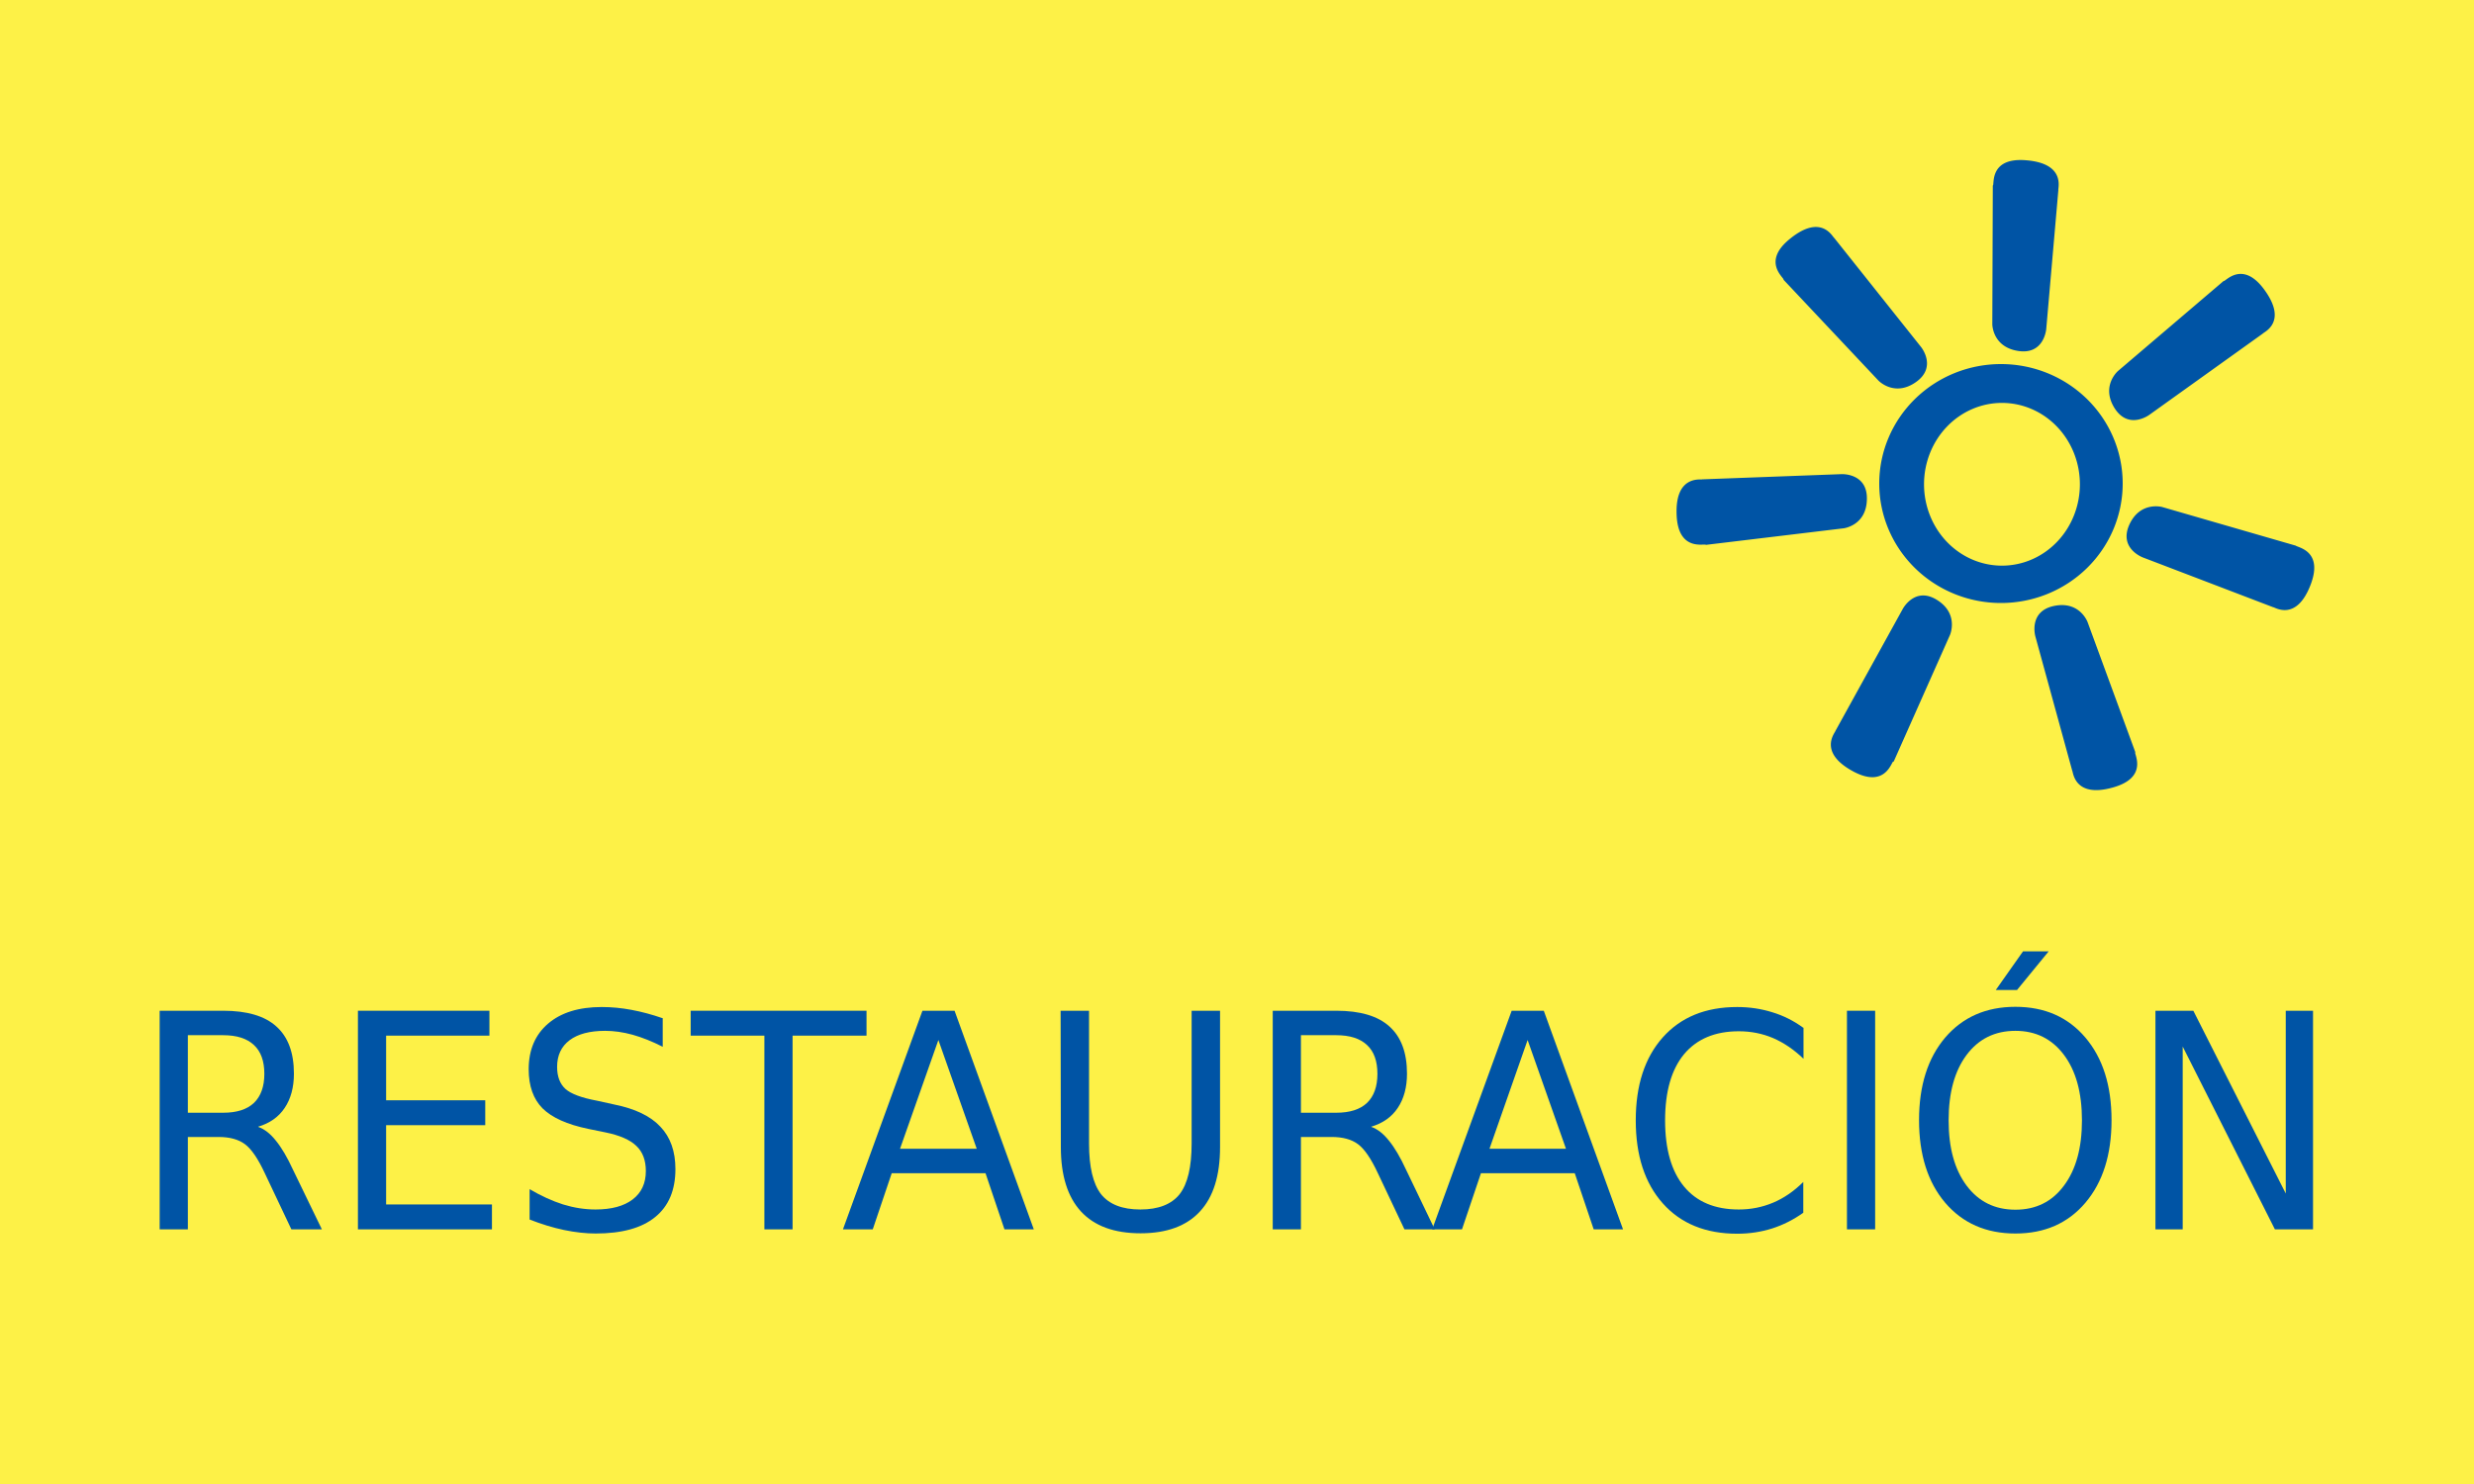
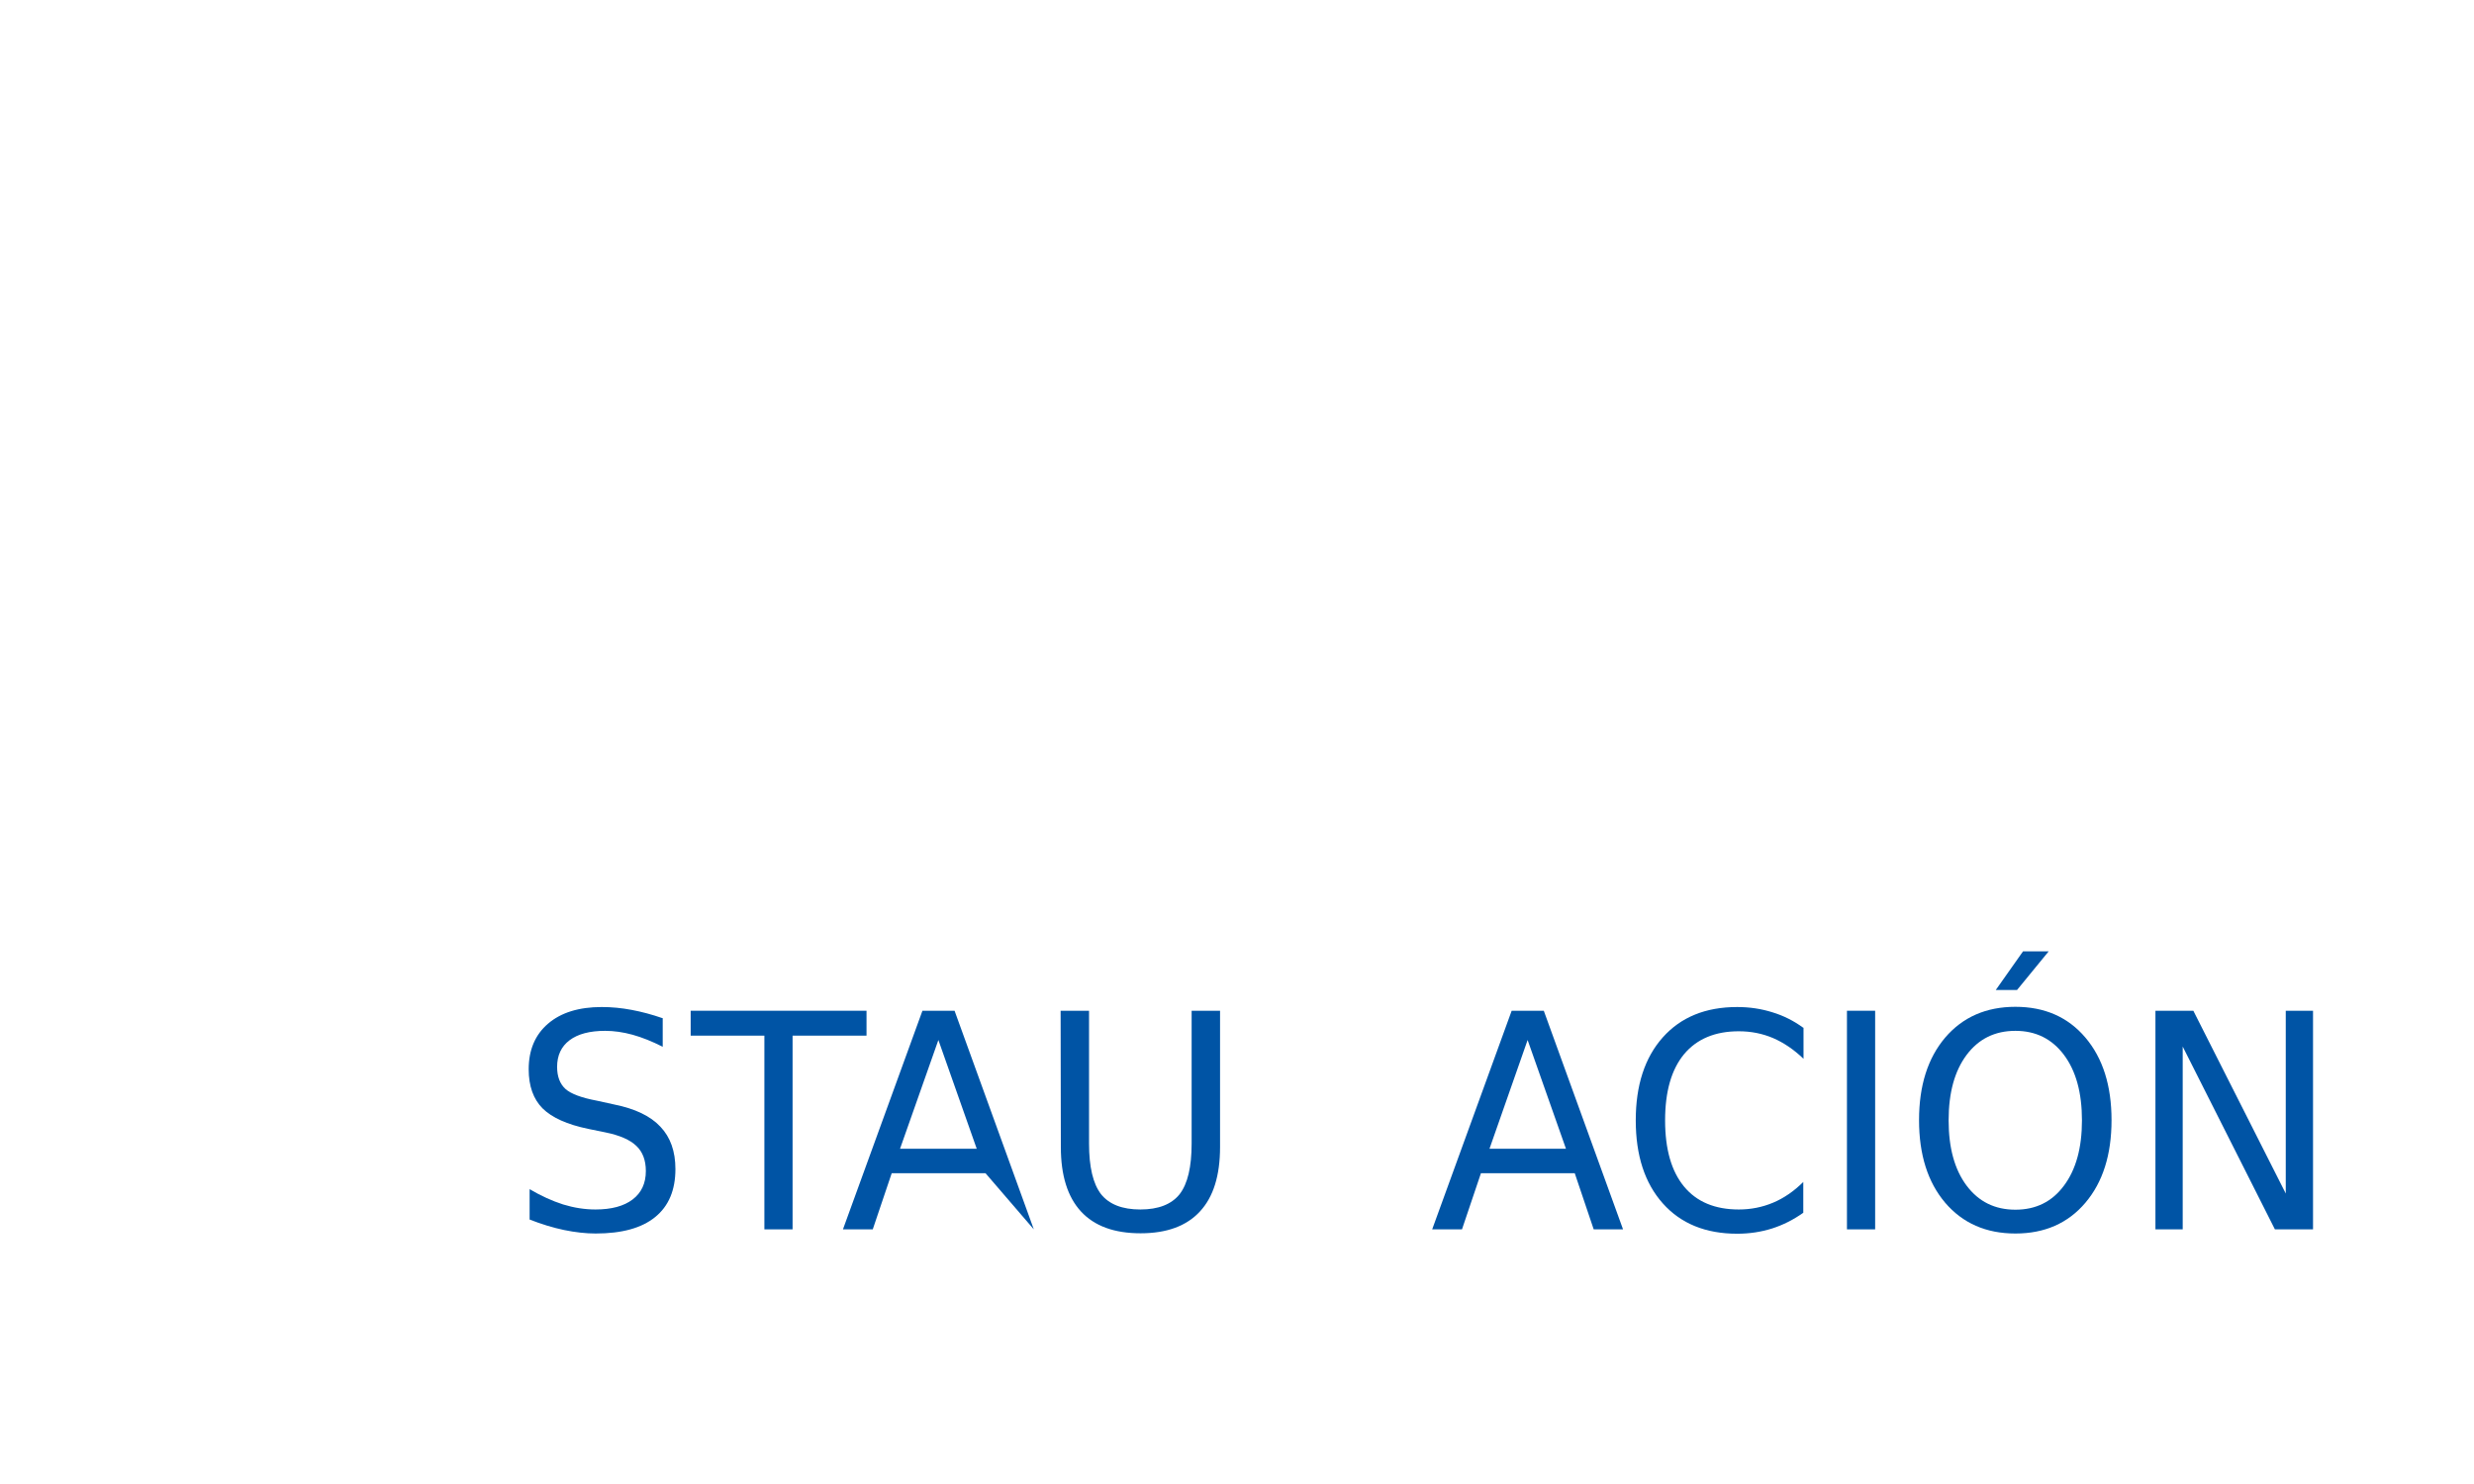
<svg xmlns="http://www.w3.org/2000/svg" xmlns:ns1="http://sodipodi.sourceforge.net/DTD/sodipodi-0.dtd" xmlns:ns2="http://www.inkscape.org/namespaces/inkscape" version="1.1" width="1000" height="600" viewBox="0 0 10 6" id="svg889" ns1:docname="Bandera Partido Restauración Nacional Costa Rica 2014.svg" ns2:version="1.0.2 (e86c870879, 2021-01-15)">
  <defs id="defs893" />
  <ns1:namedview pagecolor="#ffffff" bordercolor="#666666" borderopacity="1" objecttolerance="10" gridtolerance="10" guidetolerance="10" ns2:pageopacity="0" ns2:pageshadow="2" ns2:window-width="2560" ns2:window-height="1385" id="namedview891" showgrid="false" ns2:zoom="0.87186266" ns2:cx="478.66064" ns2:cy="368.62146" ns2:window-x="0" ns2:window-y="0" ns2:window-maximized="1" ns2:current-layer="svg889" ns2:document-rotation="0" />
-   <path d="M -9e-8,0 H 10 V 6 H -9e-8 Z" fill="#002b7f" id="path883" style="fill:#fdf147;fill-opacity:1;stroke-width:1" />
-   <path id="path5032-3-2" style="fill:#0054a5;fill-opacity:1;stroke:#000000;stroke-width:0;stroke-linecap:butt;stroke-linejoin:miter;stroke-miterlimit:4;stroke-dasharray:none;stroke-opacity:1" d="m 6.895,2.203 0.557,-0.067 c 0,0 0.092,-0.011 0.094,-0.117 C 7.549,1.912 7.444,1.917 7.444,1.917 L 6.881,1.938 C 6.876,1.941 6.77,1.919 6.777,2.082 6.783,2.234 6.894,2.195 6.895,2.203 Z M 7.209,1.131 7.593,1.539 c 0,0 0.064,0.067 0.151,0.006 0.087,-0.061 0.021,-0.142 0.021,-0.142 L 7.414,0.962 C 7.408,0.96 7.364,0.862 7.237,0.964 7.117,1.059 7.215,1.125 7.209,1.131 Z m 0.445,1.949 0.228,-0.513 c 0,0 0.037,-0.085 -0.052,-0.141 -0.09,-0.057 -0.139,0.036 -0.139,0.036 L 7.419,2.955 c 8.24e-5,0.006 -0.073,0.085 0.07,0.163 0.134,0.073 0.157,-0.042 0.164,-0.039 z M 8.631,3.041 8.438,2.515 c 0,0 -0.032,-0.087 -0.136,-0.065 -0.104,0.022 -0.075,0.123 -0.075,0.123 l 0.149,0.543 c 0.004,0.004 0.007,0.112 0.164,0.068 0.147,-0.041 0.084,-0.139 0.091,-0.142 z M 9.279,2.206 8.74,2.05 c 0,0 -0.089,-0.025 -0.133,0.071 -0.044,0.097 0.055,0.133 0.055,0.133 l 0.526,0.201 c 0.006,-9.351e-4 0.094,0.061 0.152,-0.092 0.054,-0.143 -0.063,-0.15 -0.061,-0.158 z M 8.988,1.136 8.561,1.5 c 0,0 -0.07,0.06 -0.014,0.15 0.057,0.09 0.141,0.027 0.141,0.027 L 9.146,1.349 C 9.149,1.343 9.249,1.304 9.153,1.172 9.063,1.048 8.993,1.142 8.988,1.136 Z M 8.055,0.75 8.053,1.311 c 0,0 0,0.092 0.105,0.108 0.105,0.016 0.113,-0.089 0.113,-0.089 L 8.32,0.768 C 8.317,0.763 8.352,0.661 8.19,0.648 8.037,0.635 8.063,0.75 8.055,0.75 Z M 8.088,1.472 A 0.492,0.483 0 0 0 7.596,1.955 0.492,0.483 0 0 0 8.088,2.438 0.492,0.483 0 0 0 8.58,1.955 0.492,0.483 0 0 0 8.088,1.472 Z M 8.092,1.629 A 0.315,0.329 0 0 1 8.407,1.958 0.315,0.329 0 0 1 8.092,2.287 0.315,0.329 0 0 1 7.777,1.958 0.315,0.329 0 0 1 8.092,1.629 Z" />
  <g aria-label="RESTAURACIÓN" transform="matrix(0.934,0,0,0.883,0,0.755)" id="text2320" style="font-style:normal;font-weight:normal;font-size:0.286px;line-height:125%;font-family:Sans;letter-spacing:0px;word-spacing:0px;fill:#0054a5;fill-opacity:1;stroke:none;stroke-width:0.007px;stroke-linecap:butt;stroke-linejoin:miter;stroke-opacity:1">
-     <path d="m 1.118,4.305 q 0.04,0.015 0.076,0.063 0.037,0.048 0.074,0.133 L 1.393,4.774 H 1.261 L 1.146,4.517 Q 1.102,4.417 1.06,4.384 1.018,4.351 0.946,4.351 H 0.813 V 4.774 H 0.691 V 3.773 h 0.275 q 0.155,0 0.23,0.072 0.076,0.072 0.076,0.216 0,0.094 -0.04,0.157 -0.039,0.062 -0.115,0.086 z M 0.813,3.885 v 0.355 h 0.153 q 0.088,0 0.133,-0.045 0.045,-0.046 0.045,-0.133 0,-0.088 -0.045,-0.132 -0.045,-0.045 -0.133,-0.045 z" style="font-style:normal;font-variant:normal;font-weight:normal;font-stretch:semi-condensed;font-size:1.372px;font-family:'DejaVu Sans';-inkscape-font-specification:'DejaVu Sans, Semi-Condensed';font-variant-ligatures:normal;font-variant-caps:normal;font-variant-numeric:normal;font-variant-east-asian:normal;fill:#0054a5;fill-opacity:1;stroke-width:0.007px" id="path2322" />
-     <path d="M 1.549,3.773 H 2.118 V 3.887 H 1.671 V 4.183 H 2.1 V 4.297 H 1.671 V 4.66 H 2.129 V 4.774 H 1.549 Z" style="font-style:normal;font-variant:normal;font-weight:normal;font-stretch:semi-condensed;font-size:1.372px;font-family:'DejaVu Sans';-inkscape-font-specification:'DejaVu Sans, Semi-Condensed';font-variant-ligatures:normal;font-variant-caps:normal;font-variant-numeric:normal;font-variant-east-asian:normal;fill:#0054a5;fill-opacity:1;stroke-width:0.007px" id="path2324" />
    <path d="M 2.868,3.806 V 3.938 Q 2.799,3.901 2.738,3.883 2.676,3.865 2.619,3.865 q -0.1,0 -0.154,0.043 -0.054,0.043 -0.054,0.122 0,0.066 0.036,0.101 0.036,0.034 0.137,0.054 l 0.073,0.017 q 0.137,0.029 0.201,0.102 0.065,0.072 0.065,0.194 0,0.145 -0.088,0.22 -0.087,0.075 -0.257,0.075 -0.064,0 -0.137,-0.016 -0.072,-0.016 -0.149,-0.048 v -0.139 q 0.074,0.046 0.145,0.07 0.071,0.023 0.14,0.023 0.104,0 0.161,-0.046 0.057,-0.046 0.057,-0.13 0,-0.074 -0.041,-0.115 -0.041,-0.042 -0.134,-0.062 l -0.074,-0.016 q -0.137,-0.03 -0.198,-0.094 -0.06,-0.064 -0.06,-0.179 0,-0.133 0.084,-0.209 0.084,-0.076 0.232,-0.076 0.064,0 0.129,0.013 0.066,0.013 0.134,0.038 z" style="font-style:normal;font-variant:normal;font-weight:normal;font-stretch:semi-condensed;font-size:1.372px;font-family:'DejaVu Sans';-inkscape-font-specification:'DejaVu Sans, Semi-Condensed';font-variant-ligatures:normal;font-variant-caps:normal;font-variant-numeric:normal;font-variant-east-asian:normal;fill:#0054a5;fill-opacity:1;stroke-width:0.007px" id="path2326" />
    <path d="M 2.989,3.773 H 3.75 V 3.887 H 3.43 V 4.774 H 3.308 V 3.887 H 2.989 Z" style="font-style:normal;font-variant:normal;font-weight:normal;font-stretch:semi-condensed;font-size:1.372px;font-family:'DejaVu Sans';-inkscape-font-specification:'DejaVu Sans, Semi-Condensed';font-variant-ligatures:normal;font-variant-caps:normal;font-variant-numeric:normal;font-variant-east-asian:normal;fill:#0054a5;fill-opacity:1;stroke-width:0.007px" id="path2328" />
-     <path d="M 4.061,3.907 3.895,4.405 H 4.227 Z M 3.992,3.773 H 4.131 L 4.474,4.774 H 4.347 L 4.265,4.517 H 3.859 L 3.777,4.774 H 3.648 Z" style="font-style:normal;font-variant:normal;font-weight:normal;font-stretch:semi-condensed;font-size:1.372px;font-family:'DejaVu Sans';-inkscape-font-specification:'DejaVu Sans, Semi-Condensed';font-variant-ligatures:normal;font-variant-caps:normal;font-variant-numeric:normal;font-variant-east-asian:normal;fill:#0054a5;fill-opacity:1;stroke-width:0.007px" id="path2330" />
+     <path d="M 4.061,3.907 3.895,4.405 H 4.227 Z M 3.992,3.773 H 4.131 L 4.474,4.774 L 4.265,4.517 H 3.859 L 3.777,4.774 H 3.648 Z" style="font-style:normal;font-variant:normal;font-weight:normal;font-stretch:semi-condensed;font-size:1.372px;font-family:'DejaVu Sans';-inkscape-font-specification:'DejaVu Sans, Semi-Condensed';font-variant-ligatures:normal;font-variant-caps:normal;font-variant-numeric:normal;font-variant-east-asian:normal;fill:#0054a5;fill-opacity:1;stroke-width:0.007px" id="path2330" />
    <path d="m 4.59,3.773 h 0.123 v 0.608 q 0,0.161 0.052,0.232 0.053,0.07 0.17,0.07 0.117,0 0.17,-0.07 0.052,-0.071 0.052,-0.232 V 3.773 h 0.123 v 0.624 q 0,0.196 -0.087,0.295 -0.087,0.1 -0.257,0.1 -0.171,0 -0.258,-0.1 -0.087,-0.1 -0.087,-0.295 z" style="font-style:normal;font-variant:normal;font-weight:normal;font-stretch:semi-condensed;font-size:1.372px;font-family:'DejaVu Sans';-inkscape-font-specification:'DejaVu Sans, Semi-Condensed';font-variant-ligatures:normal;font-variant-caps:normal;font-variant-numeric:normal;font-variant-east-asian:normal;fill:#0054a5;fill-opacity:1;stroke-width:0.007px" id="path2332" />
-     <path d="m 5.935,4.305 q 0.04,0.015 0.076,0.063 0.037,0.048 0.074,0.133 l 0.124,0.273 H 6.078 L 5.963,4.517 Q 5.919,4.417 5.877,4.384 5.835,4.351 5.763,4.351 H 5.63 V 4.774 H 5.508 V 3.773 h 0.275 q 0.155,0 0.23,0.072 0.076,0.072 0.076,0.216 0,0.094 -0.04,0.157 -0.039,0.062 -0.115,0.086 z M 5.63,3.885 v 0.355 h 0.153 q 0.088,0 0.133,-0.045 0.045,-0.046 0.045,-0.133 0,-0.088 -0.045,-0.132 -0.045,-0.045 -0.133,-0.045 z" style="font-style:normal;font-variant:normal;font-weight:normal;font-stretch:semi-condensed;font-size:1.372px;font-family:'DejaVu Sans';-inkscape-font-specification:'DejaVu Sans, Semi-Condensed';font-variant-ligatures:normal;font-variant-caps:normal;font-variant-numeric:normal;font-variant-east-asian:normal;fill:#0054a5;fill-opacity:1;stroke-width:0.007px" id="path2334" />
    <path d="M 6.611,3.907 6.446,4.405 H 6.777 Z M 6.542,3.773 H 6.681 L 7.024,4.774 H 6.897 L 6.815,4.517 H 6.409 L 6.327,4.774 H 6.198 Z" style="font-style:normal;font-variant:normal;font-weight:normal;font-stretch:semi-condensed;font-size:1.372px;font-family:'DejaVu Sans';-inkscape-font-specification:'DejaVu Sans, Semi-Condensed';font-variant-ligatures:normal;font-variant-caps:normal;font-variant-numeric:normal;font-variant-east-asian:normal;fill:#0054a5;fill-opacity:1;stroke-width:0.007px" id="path2336" />
    <path d="M 7.805,3.85 V 3.993 Q 7.743,3.93 7.673,3.898 7.604,3.867 7.525,3.867 q -0.154,0 -0.237,0.105 -0.082,0.105 -0.082,0.303 0,0.198 0.082,0.303 0.082,0.105 0.237,0.105 0.078,0 0.148,-0.031 0.07,-0.031 0.131,-0.095 v 0.141 q -0.064,0.048 -0.135,0.072 -0.072,0.024 -0.151,0.024 -0.205,0 -0.322,-0.139 -0.117,-0.139 -0.117,-0.38 0,-0.241 0.117,-0.38 0.117,-0.139 0.322,-0.139 0.08,0 0.152,0.024 0.072,0.023 0.134,0.071 z" style="font-style:normal;font-variant:normal;font-weight:normal;font-stretch:semi-condensed;font-size:1.372px;font-family:'DejaVu Sans';-inkscape-font-specification:'DejaVu Sans, Semi-Condensed';font-variant-ligatures:normal;font-variant-caps:normal;font-variant-numeric:normal;font-variant-east-asian:normal;fill:#0054a5;fill-opacity:1;stroke-width:0.007px" id="path2338" />
    <path d="M 7.993,3.773 H 8.115 V 4.774 H 7.993 Z" style="font-style:normal;font-variant:normal;font-weight:normal;font-stretch:semi-condensed;font-size:1.372px;font-family:'DejaVu Sans';-inkscape-font-specification:'DejaVu Sans, Semi-Condensed';font-variant-ligatures:normal;font-variant-caps:normal;font-variant-numeric:normal;font-variant-east-asian:normal;fill:#0054a5;fill-opacity:1;stroke-width:0.007px" id="path2340" />
    <path d="m 8.722,3.865 q -0.133,0 -0.211,0.11 -0.078,0.11 -0.078,0.3 0,0.189 0.078,0.299 0.078,0.11 0.211,0.11 0.133,0 0.21,-0.11 0.078,-0.11 0.078,-0.299 0,-0.19 -0.078,-0.3 -0.078,-0.11 -0.21,-0.11 z m 0,-0.11 q 0.19,0 0.303,0.141 0.113,0.141 0.113,0.378 0,0.237 -0.113,0.378 -0.113,0.141 -0.303,0.141 -0.19,0 -0.304,-0.141 -0.113,-0.141 -0.113,-0.378 0,-0.237 0.113,-0.378 Q 8.532,3.755 8.722,3.755 Z M 8.755,3.501 h 0.111 l -0.137,0.177 h -0.092 z" style="font-style:normal;font-variant:normal;font-weight:normal;font-stretch:semi-condensed;font-size:1.372px;font-family:'DejaVu Sans';-inkscape-font-specification:'DejaVu Sans, Semi-Condensed';font-variant-ligatures:normal;font-variant-caps:normal;font-variant-numeric:normal;font-variant-east-asian:normal;fill:#0054a5;fill-opacity:1;stroke-width:0.007px" id="path2342" />
    <path d="M 9.328,3.773 H 9.492 L 9.892,4.61 V 3.773 h 0.118 V 4.774 H 9.845 L 9.446,3.937 V 4.774 H 9.328 Z" style="font-style:normal;font-variant:normal;font-weight:normal;font-stretch:semi-condensed;font-size:1.372px;font-family:'DejaVu Sans';-inkscape-font-specification:'DejaVu Sans, Semi-Condensed';font-variant-ligatures:normal;font-variant-caps:normal;font-variant-numeric:normal;font-variant-east-asian:normal;fill:#0054a5;fill-opacity:1;stroke-width:0.007px" id="path2344" />
  </g>
</svg>